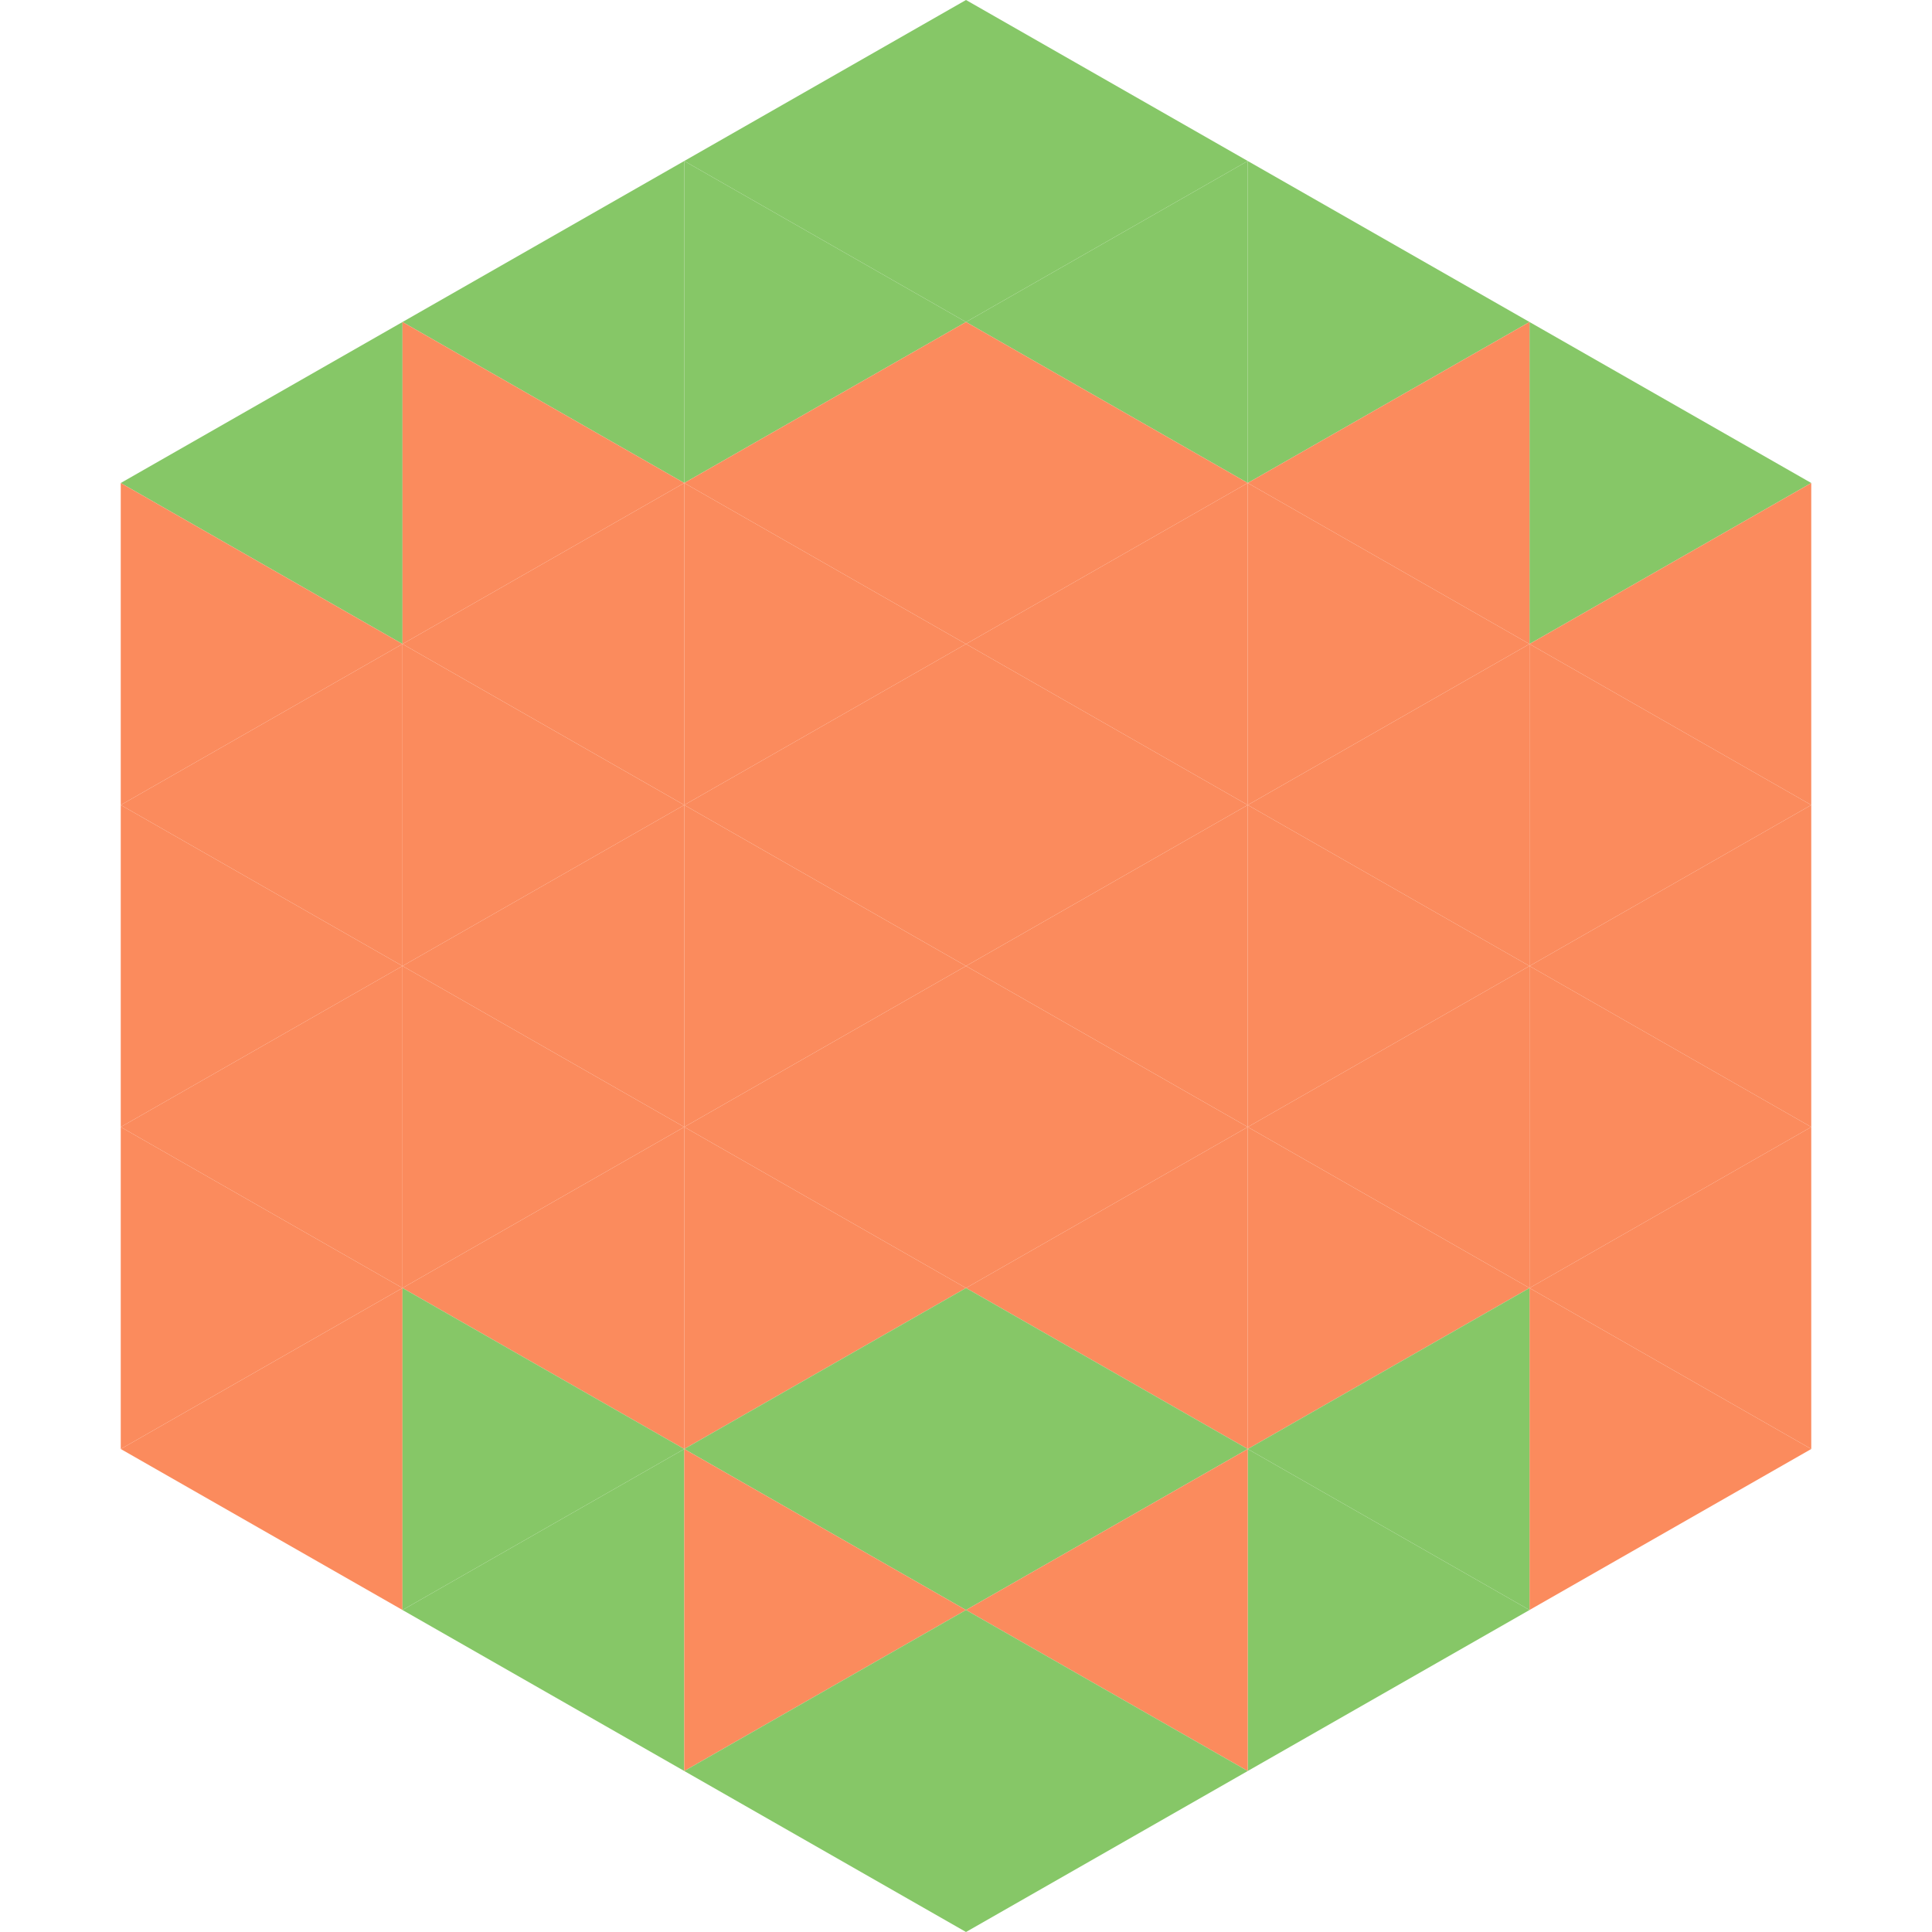
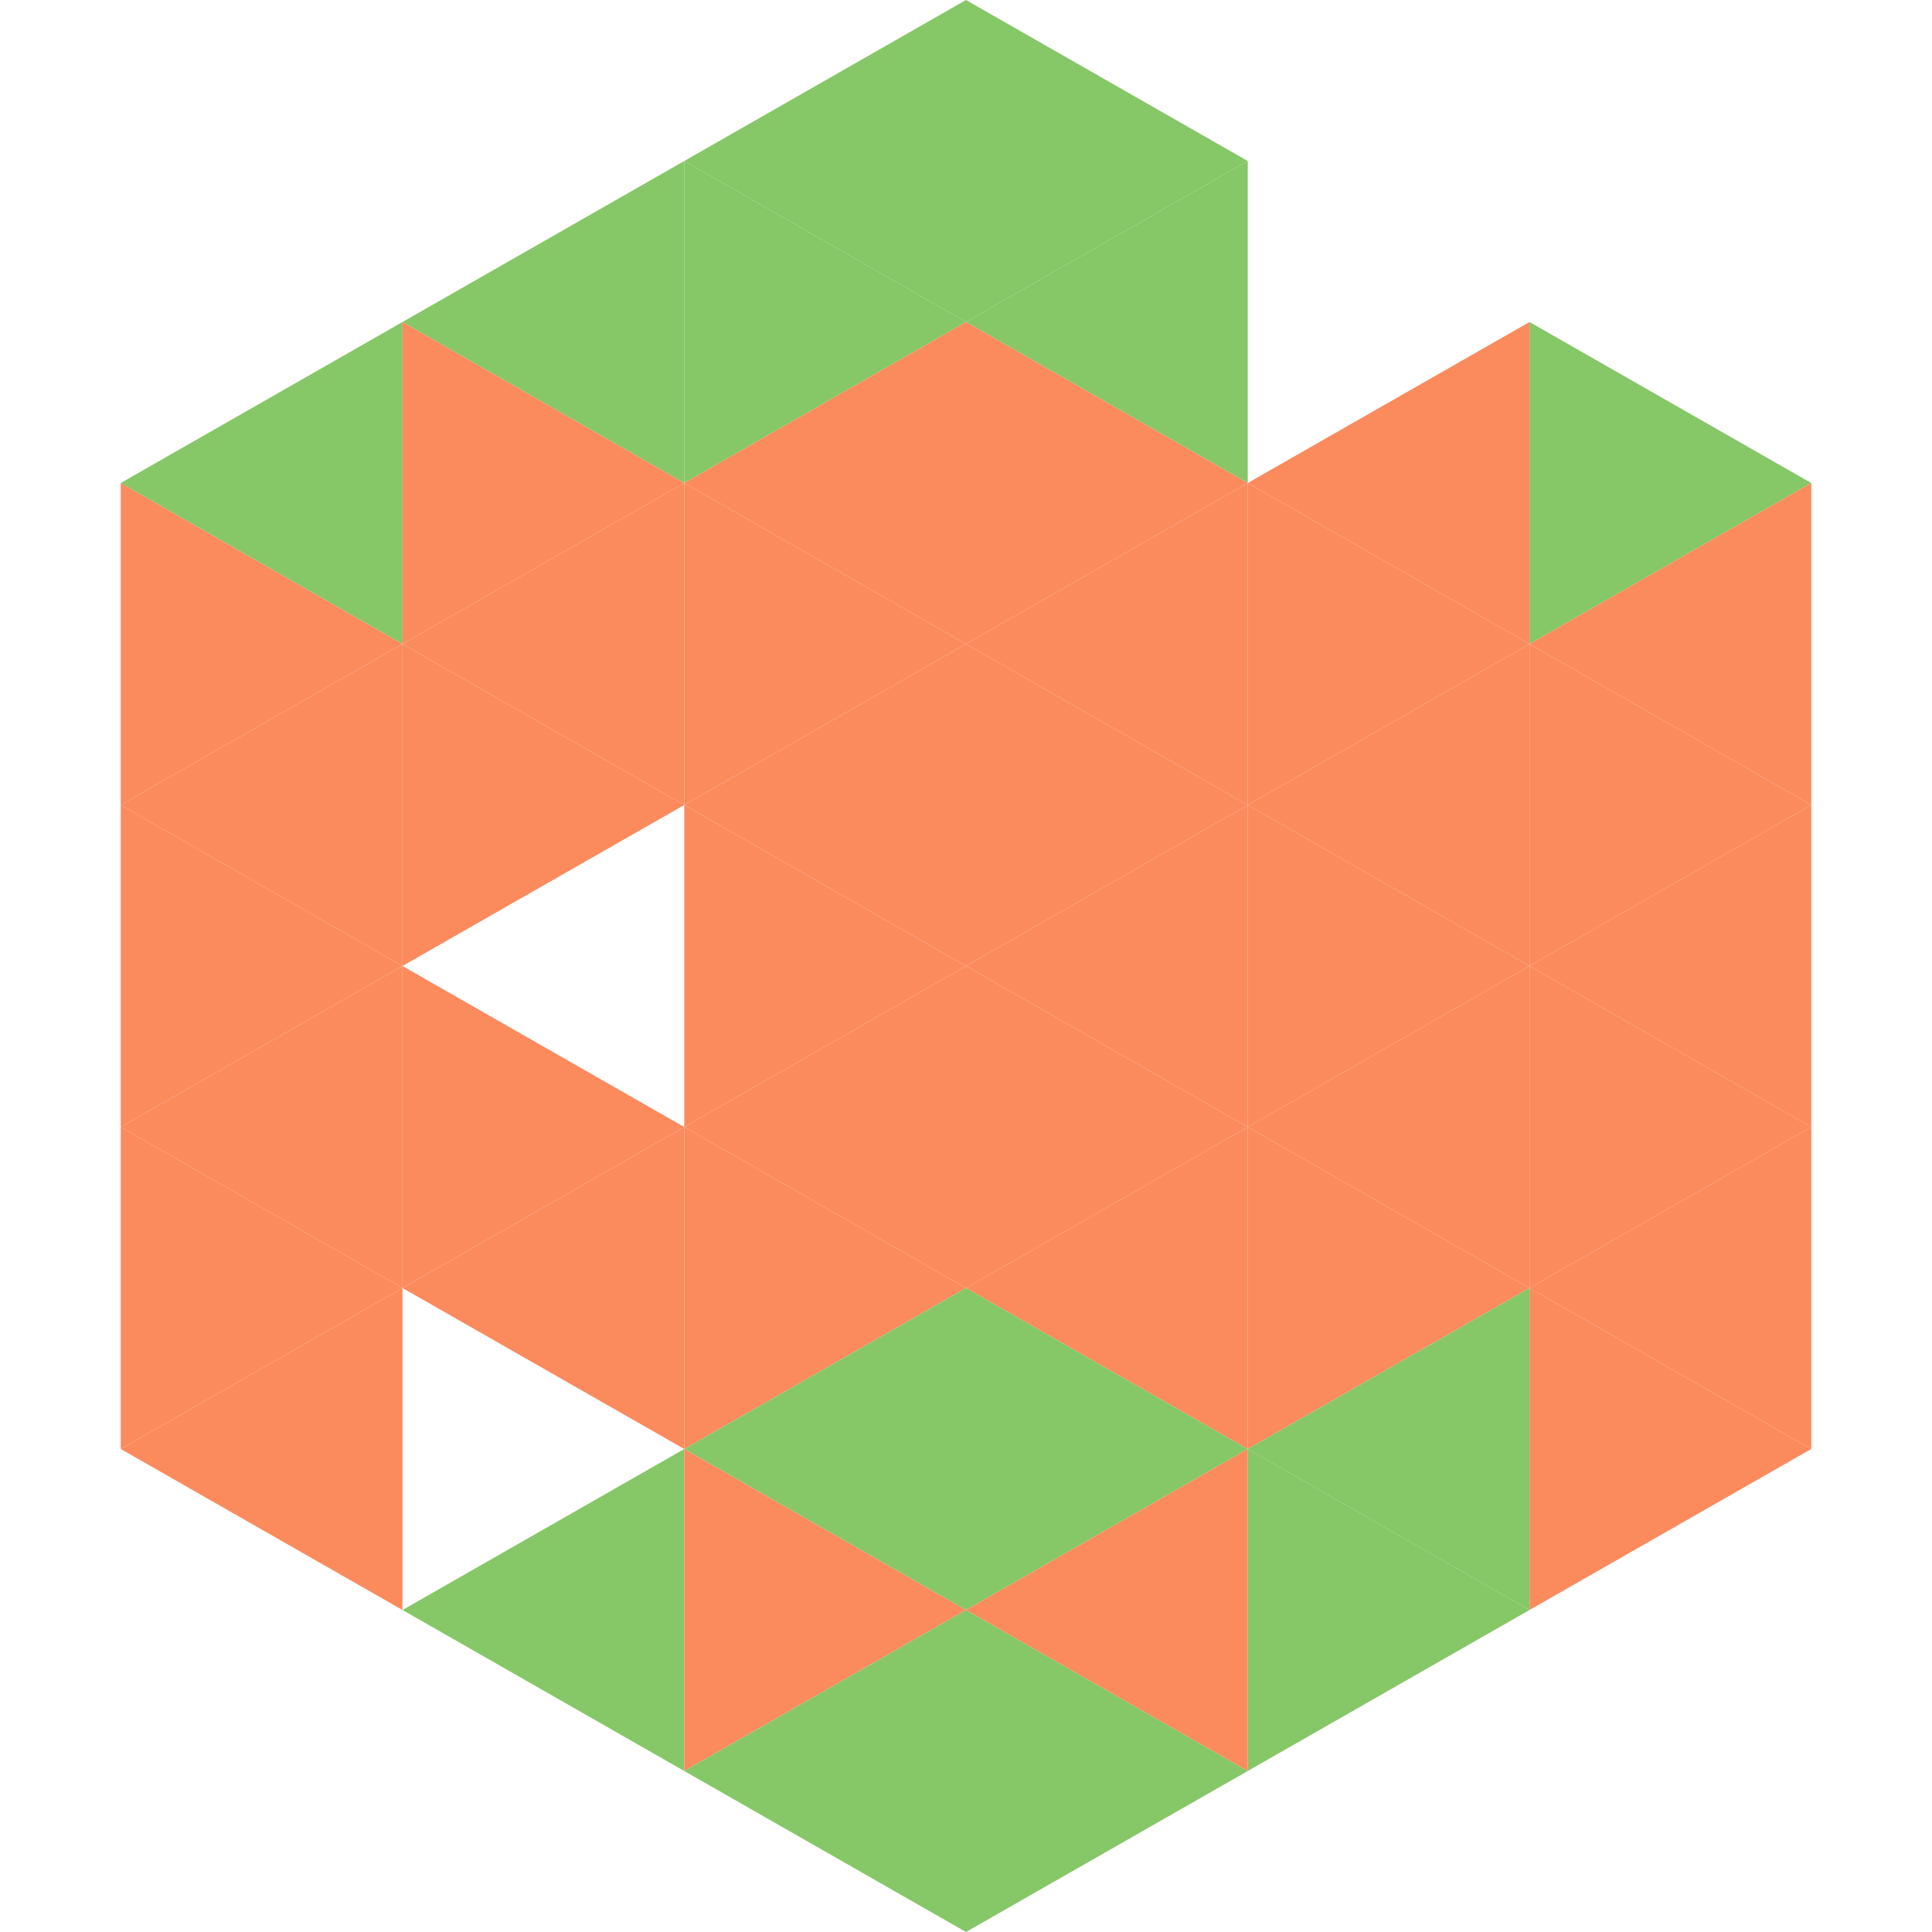
<svg xmlns="http://www.w3.org/2000/svg" width="240" height="240">
  <polygon points="50,40 15,60 50,80" style="fill:rgb(134,199,103)" />
  <polygon points="190,40 225,60 190,80" style="fill:rgb(134,199,103)" />
  <polygon points="15,60 50,80 15,100" style="fill:rgb(251,139,93)" />
  <polygon points="225,60 190,80 225,100" style="fill:rgb(251,139,93)" />
  <polygon points="50,80 15,100 50,120" style="fill:rgb(251,139,93)" />
  <polygon points="190,80 225,100 190,120" style="fill:rgb(251,139,93)" />
  <polygon points="15,100 50,120 15,140" style="fill:rgb(251,139,93)" />
  <polygon points="225,100 190,120 225,140" style="fill:rgb(251,139,93)" />
  <polygon points="50,120 15,140 50,160" style="fill:rgb(251,139,93)" />
  <polygon points="190,120 225,140 190,160" style="fill:rgb(251,139,93)" />
  <polygon points="15,140 50,160 15,180" style="fill:rgb(251,139,93)" />
  <polygon points="225,140 190,160 225,180" style="fill:rgb(251,139,93)" />
  <polygon points="50,160 15,180 50,200" style="fill:rgb(251,139,93)" />
  <polygon points="190,160 225,180 190,200" style="fill:rgb(251,139,93)" />
  <polygon points="15,180 50,200 15,220" style="fill:rgb(255,255,255); fill-opacity:0" />
  <polygon points="225,180 190,200 225,220" style="fill:rgb(255,255,255); fill-opacity:0" />
  <polygon points="50,0 85,20 50,40" style="fill:rgb(255,255,255); fill-opacity:0" />
  <polygon points="190,0 155,20 190,40" style="fill:rgb(255,255,255); fill-opacity:0" />
  <polygon points="85,20 50,40 85,60" style="fill:rgb(134,199,103)" />
-   <polygon points="155,20 190,40 155,60" style="fill:rgb(134,199,103)" />
  <polygon points="50,40 85,60 50,80" style="fill:rgb(251,139,93)" />
  <polygon points="190,40 155,60 190,80" style="fill:rgb(251,139,93)" />
  <polygon points="85,60 50,80 85,100" style="fill:rgb(251,139,93)" />
  <polygon points="155,60 190,80 155,100" style="fill:rgb(251,139,93)" />
  <polygon points="50,80 85,100 50,120" style="fill:rgb(251,139,93)" />
  <polygon points="190,80 155,100 190,120" style="fill:rgb(251,139,93)" />
-   <polygon points="85,100 50,120 85,140" style="fill:rgb(251,139,93)" />
  <polygon points="155,100 190,120 155,140" style="fill:rgb(251,139,93)" />
  <polygon points="50,120 85,140 50,160" style="fill:rgb(251,139,93)" />
  <polygon points="190,120 155,140 190,160" style="fill:rgb(251,139,93)" />
  <polygon points="85,140 50,160 85,180" style="fill:rgb(251,139,93)" />
  <polygon points="155,140 190,160 155,180" style="fill:rgb(251,139,93)" />
-   <polygon points="50,160 85,180 50,200" style="fill:rgb(134,199,103)" />
  <polygon points="190,160 155,180 190,200" style="fill:rgb(134,199,103)" />
  <polygon points="85,180 50,200 85,220" style="fill:rgb(134,199,103)" />
  <polygon points="155,180 190,200 155,220" style="fill:rgb(134,199,103)" />
  <polygon points="120,0 85,20 120,40" style="fill:rgb(134,199,103)" />
  <polygon points="120,0 155,20 120,40" style="fill:rgb(134,199,103)" />
  <polygon points="85,20 120,40 85,60" style="fill:rgb(134,199,103)" />
  <polygon points="155,20 120,40 155,60" style="fill:rgb(134,199,103)" />
  <polygon points="120,40 85,60 120,80" style="fill:rgb(251,139,93)" />
  <polygon points="120,40 155,60 120,80" style="fill:rgb(251,139,93)" />
  <polygon points="85,60 120,80 85,100" style="fill:rgb(251,139,93)" />
  <polygon points="155,60 120,80 155,100" style="fill:rgb(251,139,93)" />
  <polygon points="120,80 85,100 120,120" style="fill:rgb(251,139,93)" />
  <polygon points="120,80 155,100 120,120" style="fill:rgb(251,139,93)" />
  <polygon points="85,100 120,120 85,140" style="fill:rgb(251,139,93)" />
  <polygon points="155,100 120,120 155,140" style="fill:rgb(251,139,93)" />
  <polygon points="120,120 85,140 120,160" style="fill:rgb(251,139,93)" />
  <polygon points="120,120 155,140 120,160" style="fill:rgb(251,139,93)" />
  <polygon points="85,140 120,160 85,180" style="fill:rgb(251,139,93)" />
  <polygon points="155,140 120,160 155,180" style="fill:rgb(251,139,93)" />
  <polygon points="120,160 85,180 120,200" style="fill:rgb(134,199,103)" />
  <polygon points="120,160 155,180 120,200" style="fill:rgb(134,199,103)" />
  <polygon points="85,180 120,200 85,220" style="fill:rgb(251,139,93)" />
  <polygon points="155,180 120,200 155,220" style="fill:rgb(251,139,93)" />
  <polygon points="120,200 85,220 120,240" style="fill:rgb(134,199,103)" />
  <polygon points="120,200 155,220 120,240" style="fill:rgb(134,199,103)" />
  <polygon points="85,220 120,240 85,260" style="fill:rgb(255,255,255); fill-opacity:0" />
  <polygon points="155,220 120,240 155,260" style="fill:rgb(255,255,255); fill-opacity:0" />
</svg>